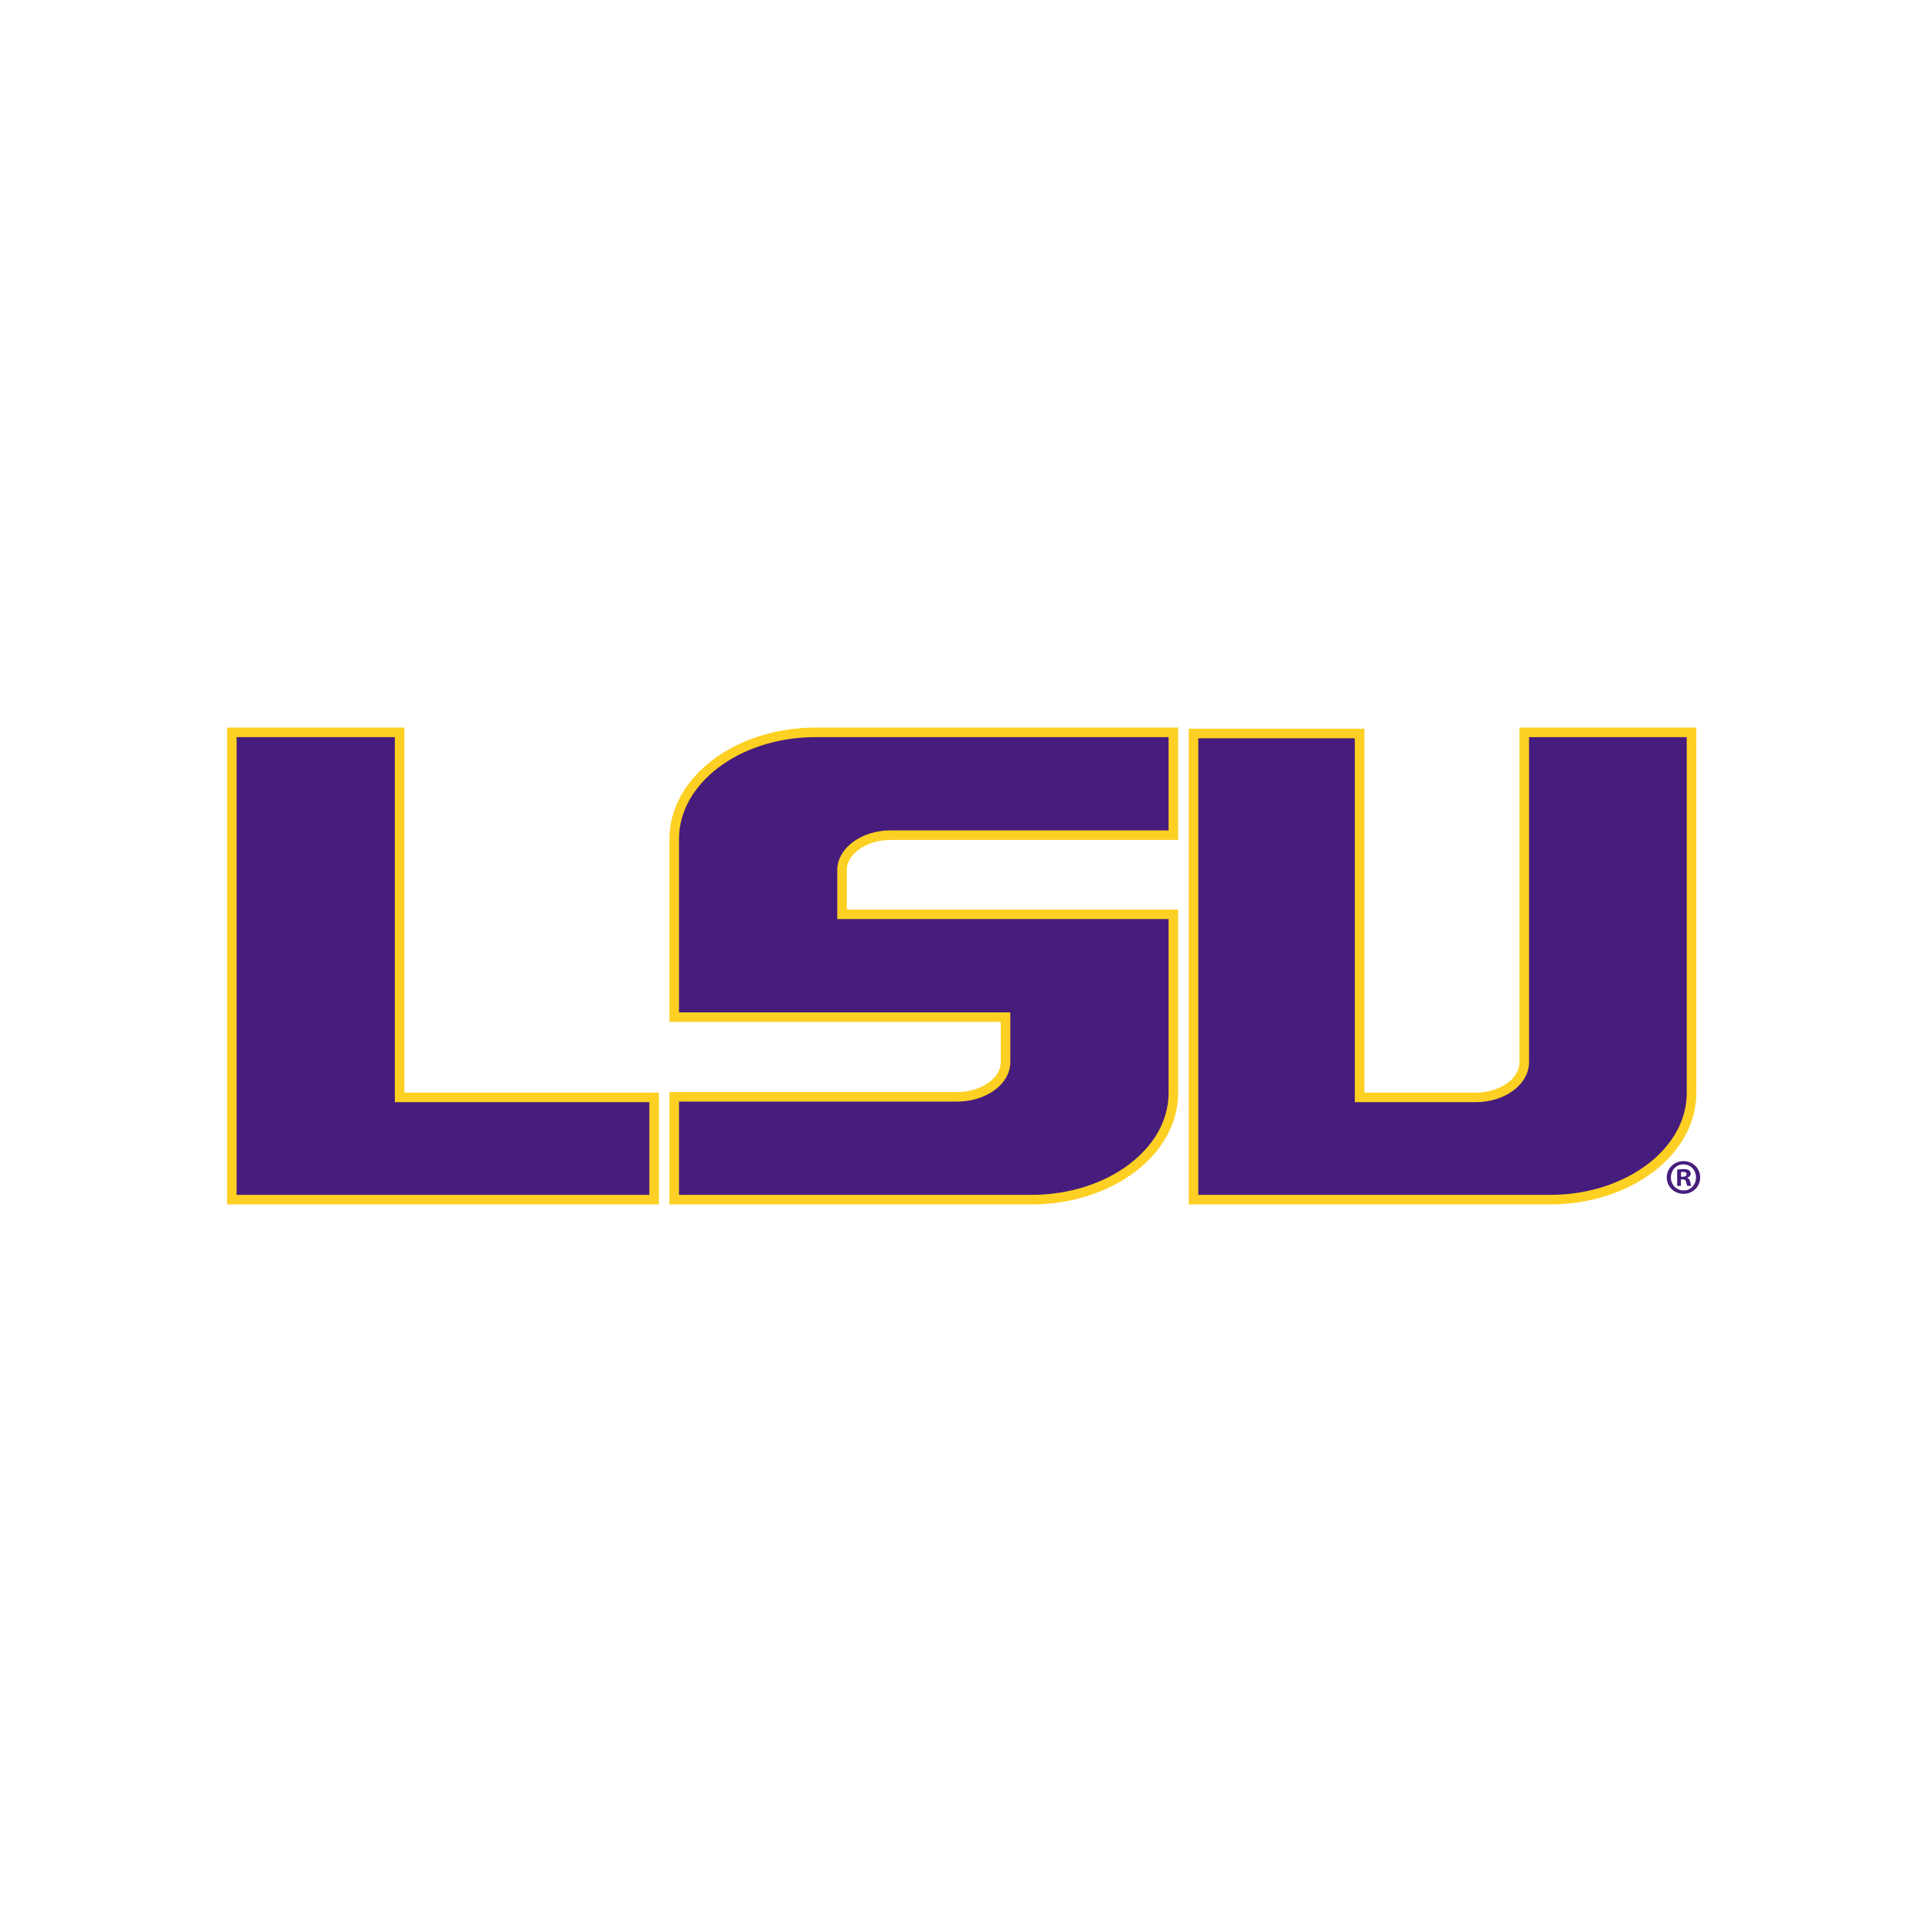
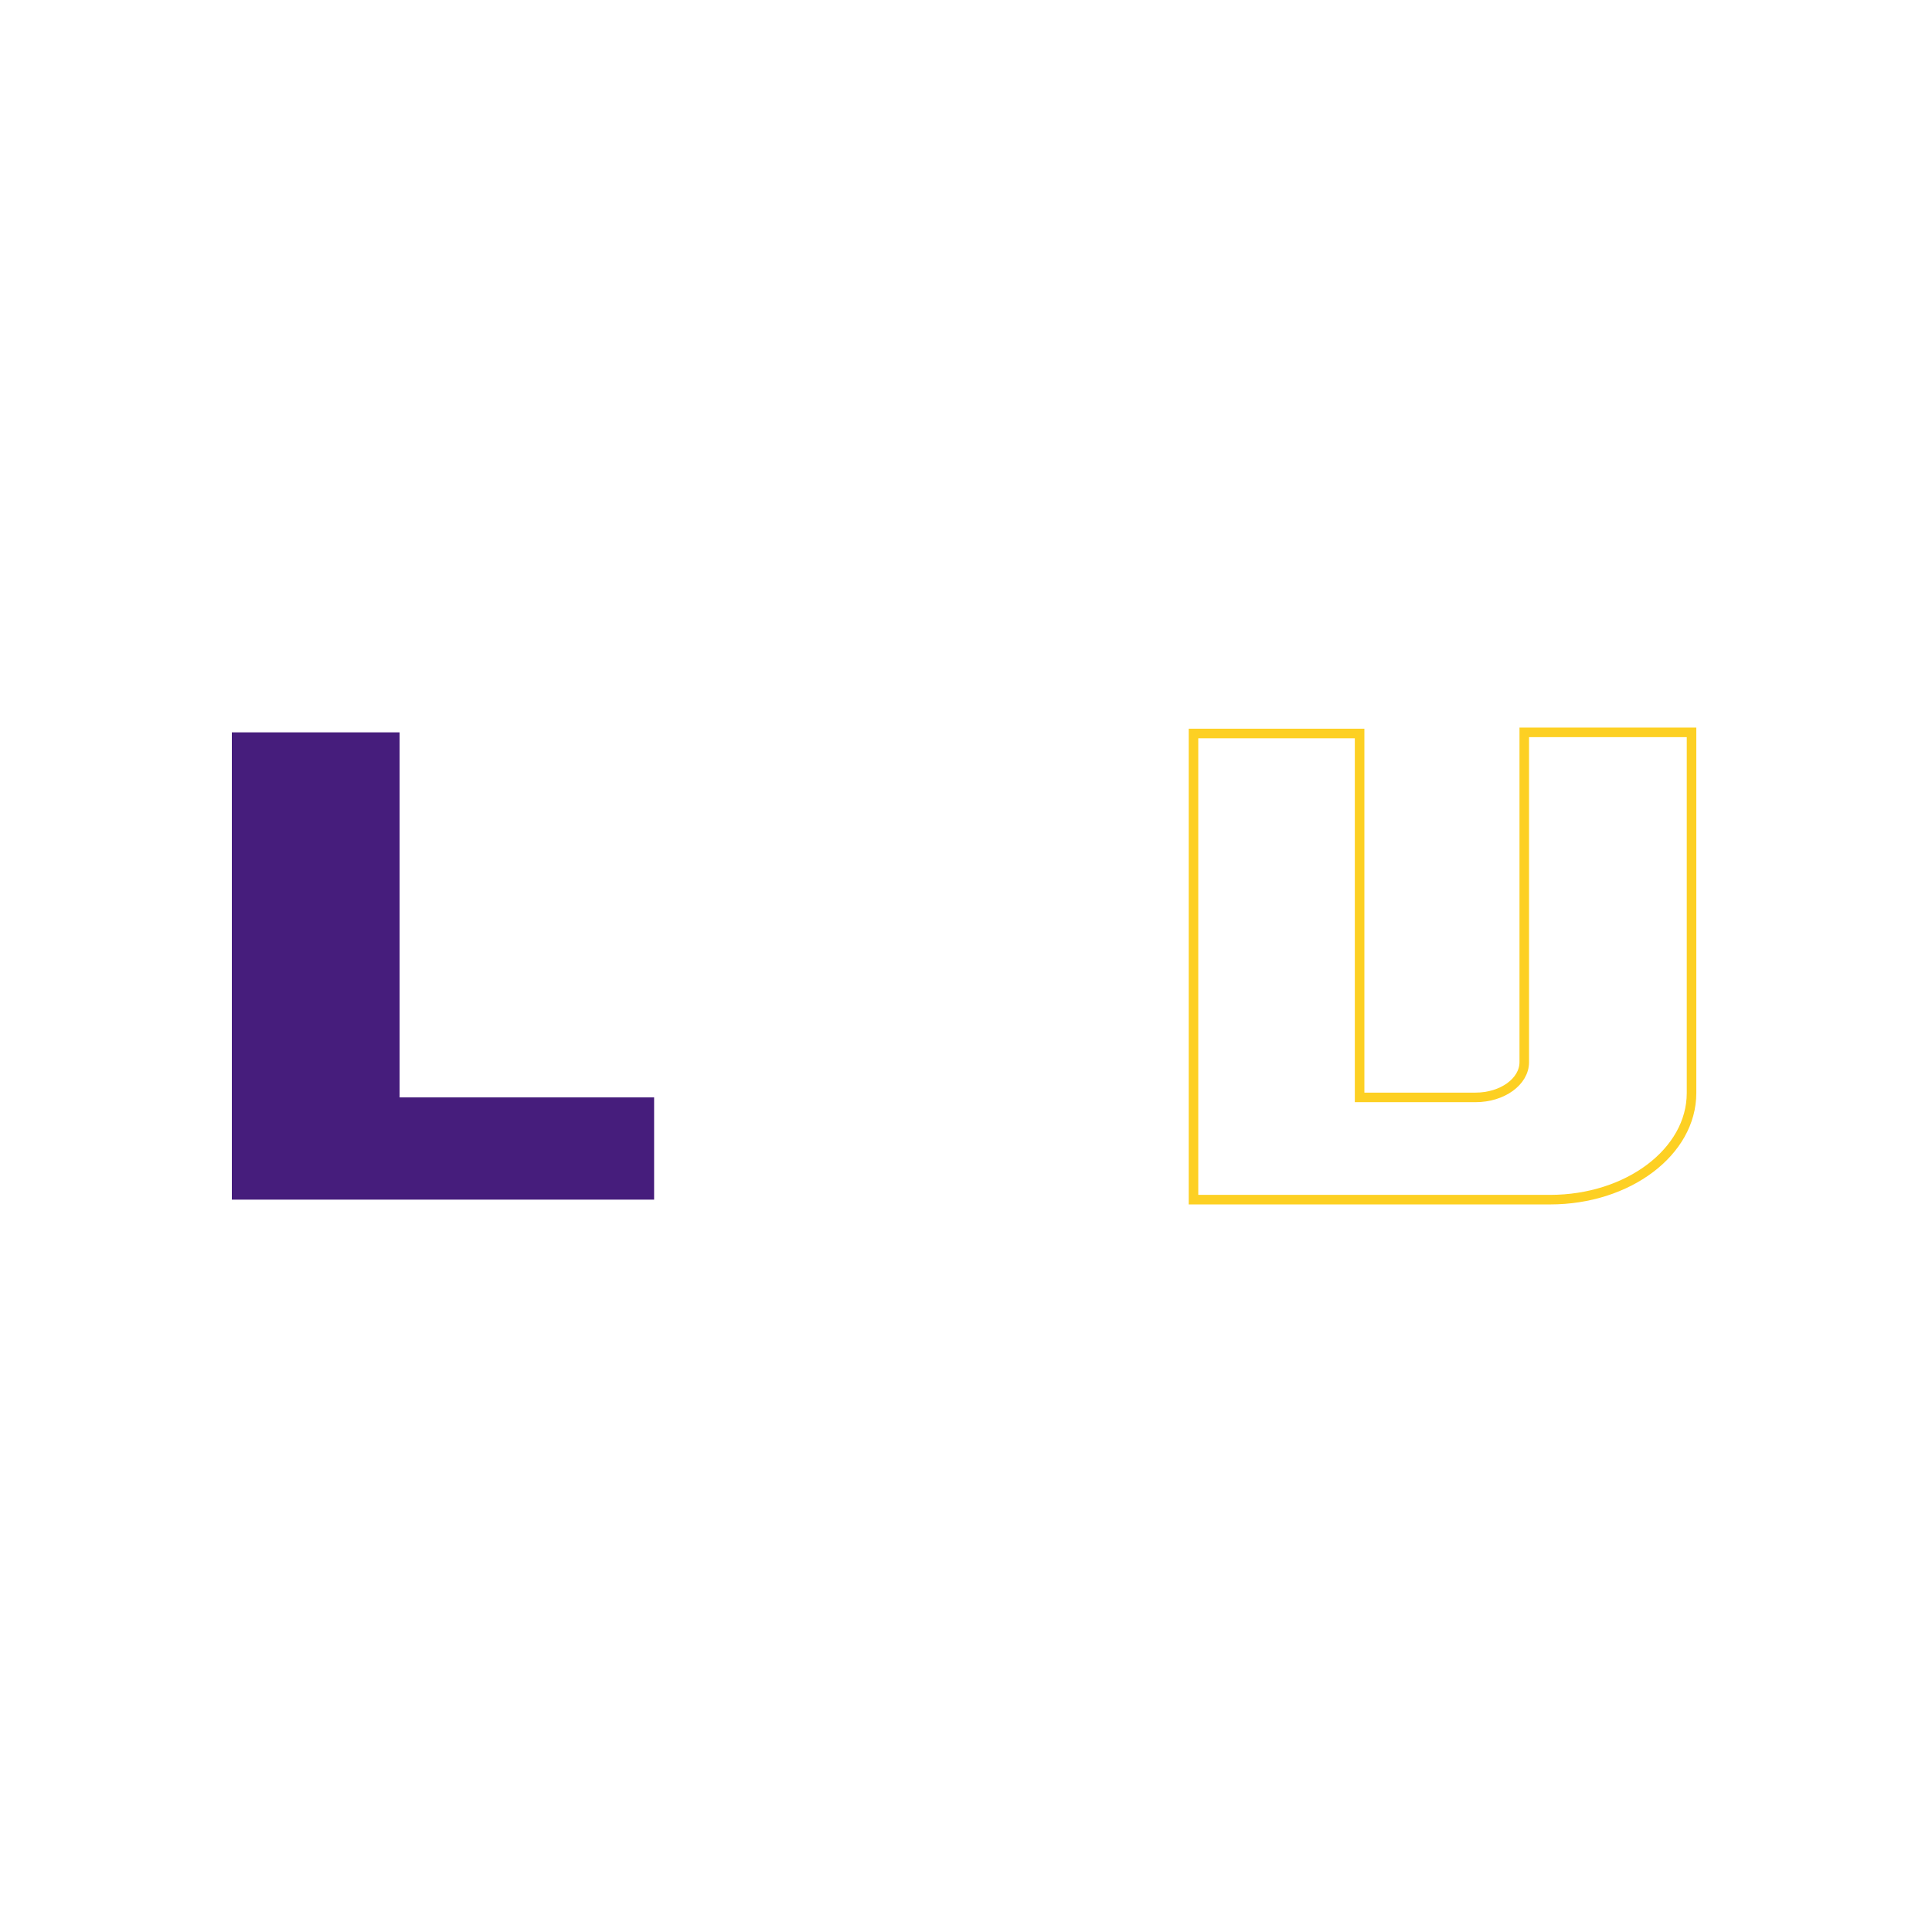
<svg xmlns="http://www.w3.org/2000/svg" version="1.1" viewBox="0 0 250 250">
  <defs>
    <style>
      .cls-1 {
        fill: #461d7c;
      }

      .cls-2 {
        fill: none;
        stroke: #fdd023;
        stroke-miterlimit: 10;
        stroke-width: 1.237px;
      }
    </style>
  </defs>
  <g>
    <g id="Layer_1">
      <g>
        <polygon class="cls-1" points="51.709 142.002 84.023 142.002 84.642 142.002 84.642 142.621 84.642 154.615 84.642 155.233 84.023 155.233 30.618 155.233 30 155.233 30 154.615 30 95.384 30 94.766 30.618 94.766 51.091 94.766 51.709 94.766 51.709 95.384 51.709 142.002" />
-         <polygon class="cls-2" points="51.709 142.002 84.023 142.002 84.642 142.002 84.642 142.621 84.642 154.615 84.642 155.233 84.023 155.233 30.618 155.233 30 155.233 30 154.615 30 95.384 30 94.766 30.618 94.766 51.091 94.766 51.709 94.766 51.709 95.384 51.709 142.002" />
-         <path class="cls-1" d="M105.543,94.766h46.29v13.305h-36.64c-3.379,0-6.233,2.056-6.233,4.49v5.748h42.872v23.126c0,7.608-8.24,13.798-18.371,13.798h-46.217v-13.305h36.565c3.478,0,6.307-2.015,6.307-4.49v-5.822h-42.872v-23.052c0-7.608,8.208-13.798,18.298-13.798" />
-         <path class="cls-2" d="M105.543,94.766h46.29v13.305h-36.64c-3.379,0-6.233,2.056-6.233,4.49v5.748h42.872v23.126c0,7.608-8.24,13.798-18.371,13.798h-46.217v-13.305h36.565c3.478,0,6.307-2.015,6.307-4.49v-5.822h-42.872v-23.052c0-7.608,8.208-13.798,18.298-13.798Z" />
-         <path class="cls-1" d="M197.858,94.766h21.026v46.67c0,7.608-8.209,13.798-18.3,13.798h-46.147v-60.319h21.495v47.088h15.001c3.477,0,6.306-2.047,6.306-4.564v-42.672h.618Z" />
        <path class="cls-2" d="M197.858,94.766h21.026v46.67c0,7.608-8.209,13.798-18.3,13.798h-46.147v-60.319h21.495v47.088h15.001c3.477,0,6.306-2.047,6.306-4.564v-42.672h.618Z" />
-         <path class="cls-1" d="M217.525,152.268h.23c.27,0,.489-.09.489-.309,0-.193-.141-.322-.45-.322-.127,0-.218.014-.268.026v.605ZM217.511,153.452h-.487v-2.098c.192-.038.461-.077.809-.077.398,0,.576.064.731.167.115.09.205.257.205.45,0,.244-.181.424-.437.502v.025c.205.066.322.233.385.516.066.322.103.45.155.514h-.526c-.064-.078-.103-.258-.168-.502-.037-.231-.166-.334-.435-.334h-.231v.836ZM217.833,150.672c-.924,0-1.618.759-1.618,1.685,0,.94.694,1.686,1.643,1.686.925.012,1.604-.746,1.604-1.686,0-.925-.679-1.685-1.617-1.685h-.012ZM217.858,150.248c1.207,0,2.142.939,2.142,2.109,0,1.197-.935,2.123-2.155,2.123-1.206,0-2.168-.925-2.168-2.123,0-1.17.962-2.109,2.168-2.109h.012Z" />
      </g>
    </g>
  </g>
</svg>